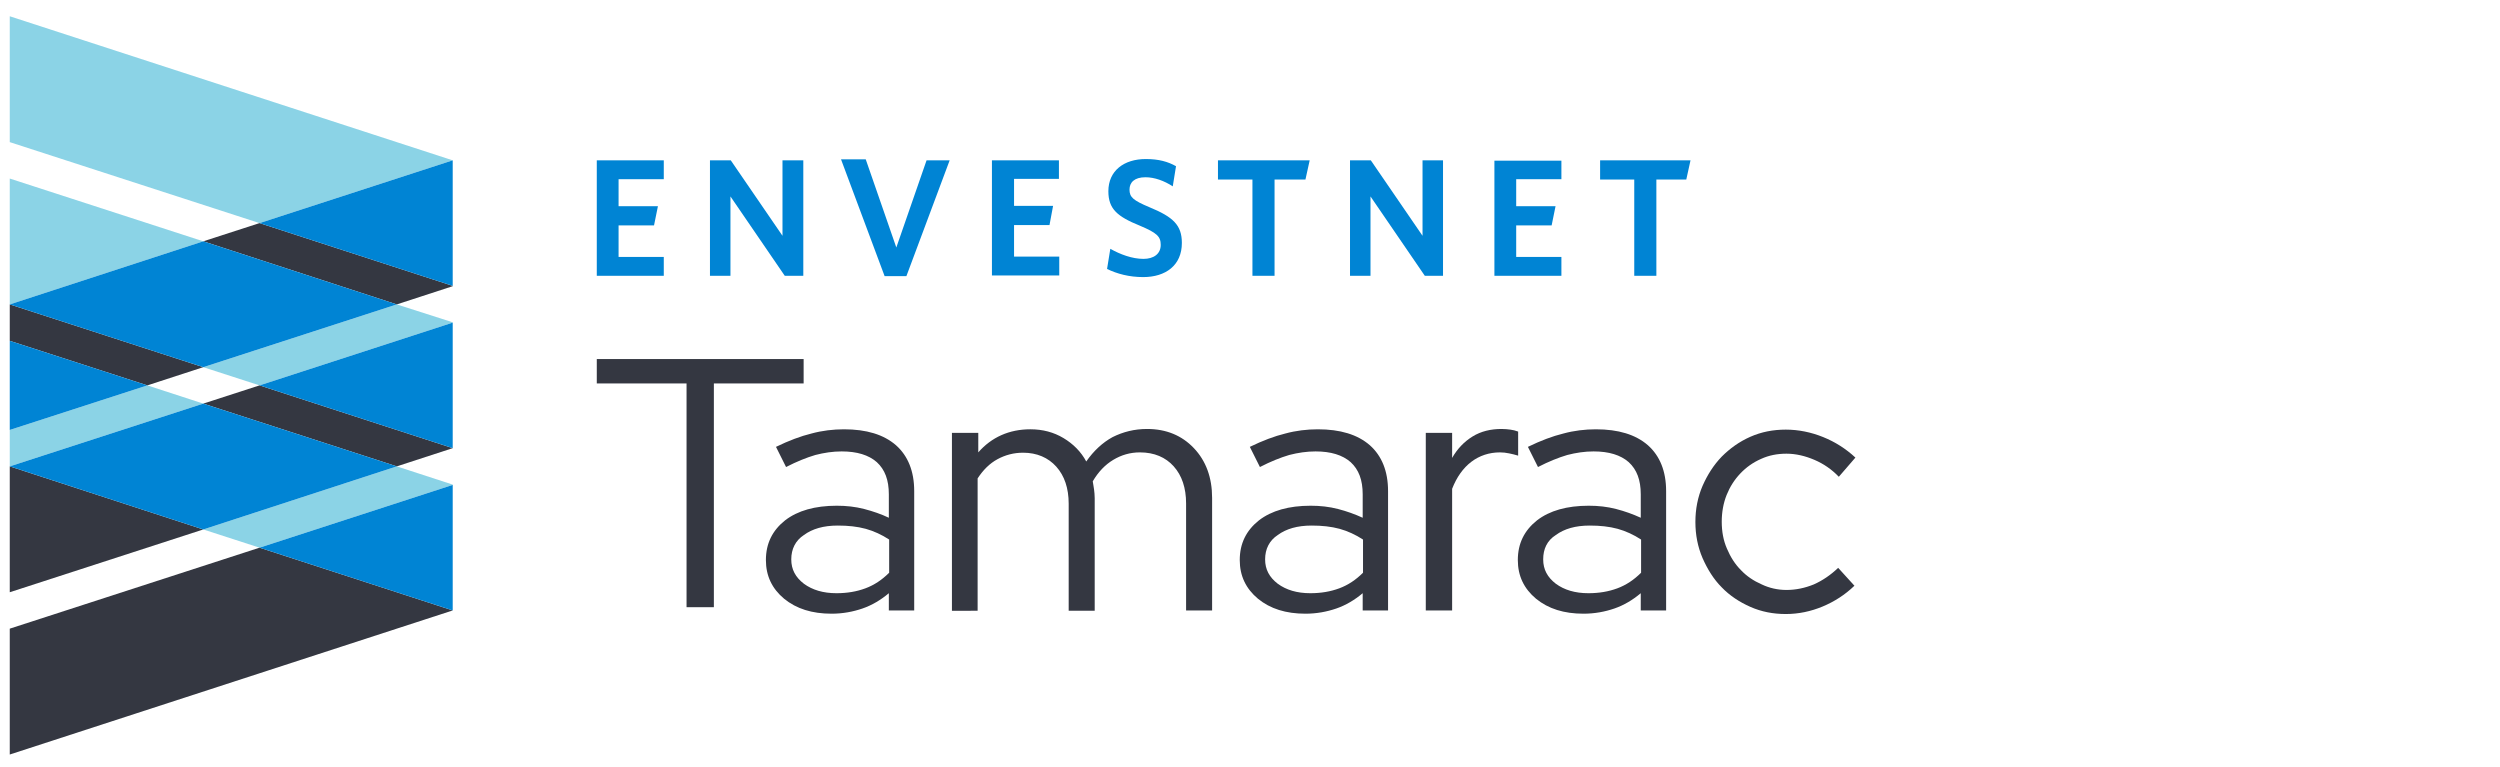
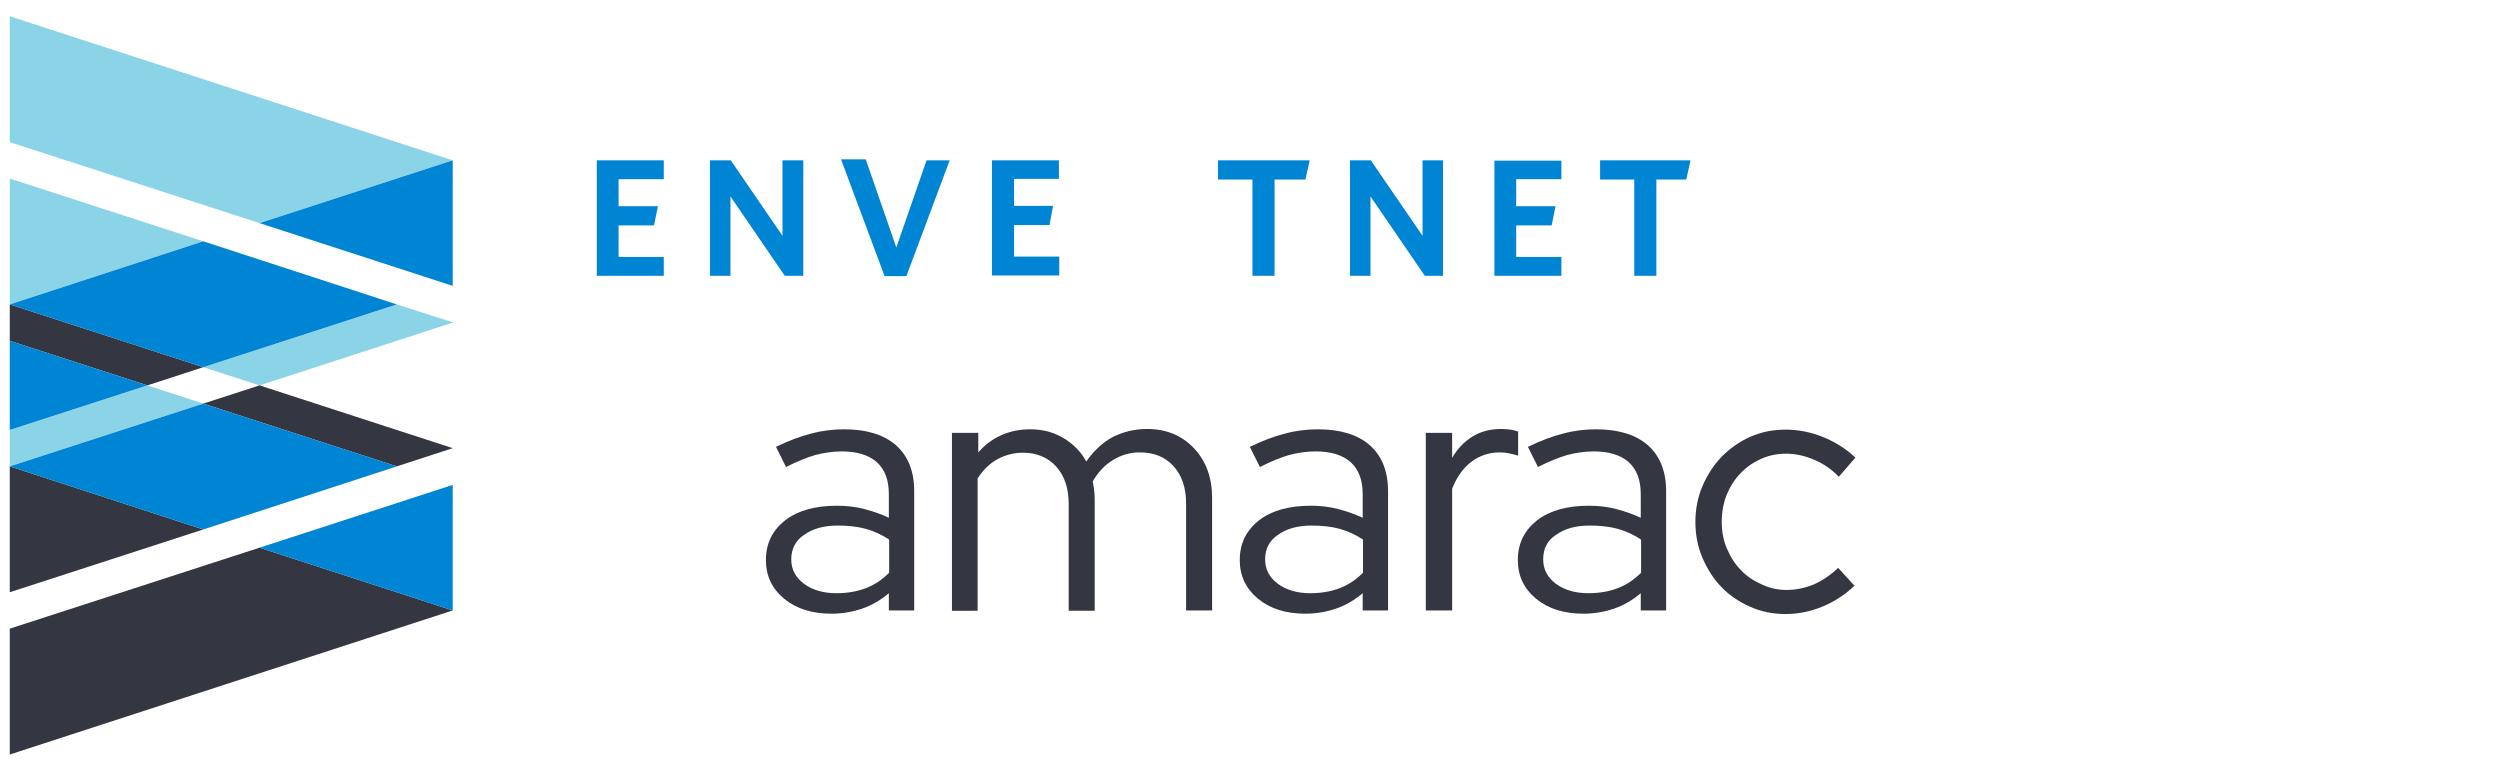
<svg xmlns="http://www.w3.org/2000/svg" version="1.1" id="Layer_2" x="0px" y="0px" viewBox="0 0 768.7 235.8" style="enable-background:new 0 0 768.7 235.8;" xml:space="preserve">
  <style type="text/css">
	.st0{fill:#343741;}
	.st1{fill:#8BD3E6;}
	.st2{fill:#0084D4;}
</style>
-   <polygon class="st0" points="183.5,117.9 183.5,110.4 247.1,110.4 247.1,117.9 219.5,117.9 219.5,186.7 211.1,186.7 211.1,117.9 " />
  <g>
    <path class="st0" d="M255.7,188.7c-6,0-10.8-1.5-14.6-4.6c-3.7-3.1-5.6-7-5.6-11.9c0-5.1,2-9.1,5.9-12.2c3.9-3,9.2-4.5,15.9-4.5   c2.9,0,5.7,0.3,8.4,1c2.7,0.7,5.3,1.6,7.6,2.7V152c0-4.4-1.2-7.6-3.7-9.9c-2.5-2.2-6.1-3.3-10.8-3.3c-2.7,0-5.4,0.4-8.1,1.1   c-2.7,0.8-5.7,2-9,3.7l-3.1-6.2c3.9-1.9,7.6-3.3,10.9-4.1c3.3-0.9,6.7-1.3,10-1.3c6.9,0,12.2,1.6,16,4.9c3.7,3.3,5.6,8,5.6,14.1   v36.7h-7.8v-5.3c-2.5,2.1-5.2,3.7-8.1,4.7C262.3,188.1,259.1,188.7,255.7,188.7 M243.3,172c0,3.1,1.3,5.5,3.9,7.5   c2.6,1.9,5.9,2.9,10,2.9c3.3,0,6.2-0.5,8.9-1.5c2.7-1,5.1-2.6,7.3-4.8v-10.2c-2.3-1.5-4.7-2.6-7.2-3.3c-2.6-0.7-5.4-1-8.6-1   c-4.4,0-7.8,1-10.4,2.9C244.6,166.2,243.3,168.8,243.3,172" />
    <path class="st0" d="M292.7,187.7v-54.6h8.1v6c2-2.3,4.4-4.1,7.1-5.3c2.7-1.2,5.7-1.8,8.9-1.8c3.8,0,7.2,0.9,10.2,2.7   c3,1.8,5.4,4.2,7,7.2c2.3-3.3,5-5.8,8.1-7.5c3.2-1.6,6.7-2.5,10.6-2.5c5.9,0,10.7,2,14.4,5.9c3.7,3.9,5.6,9,5.6,15.3v34.6h-8v-32.9   c0-4.8-1.3-8.6-3.8-11.4c-2.5-2.8-6-4.3-10.4-4.3c-3,0-5.7,0.8-8.2,2.3c-2.5,1.5-4.6,3.7-6.3,6.6c0.1,0.8,0.3,1.6,0.4,2.5   c0.1,0.8,0.2,1.7,0.2,2.7v34.6h-8v-32.9c0-4.8-1.3-8.6-3.8-11.4c-2.5-2.8-6-4.3-10.2-4.3c-2.9,0-5.5,0.7-7.9,2   c-2.4,1.3-4.4,3.3-6.1,5.9v40.7H292.7z" />
    <path class="st0" d="M401.4,188.7c-6,0-10.8-1.5-14.6-4.6c-3.7-3.1-5.6-7-5.6-11.9c0-5.1,2-9.1,5.9-12.2c3.9-3,9.2-4.5,15.9-4.5   c2.9,0,5.7,0.3,8.4,1c2.7,0.7,5.2,1.6,7.6,2.7V152c0-4.4-1.2-7.6-3.7-9.9c-2.5-2.2-6.1-3.3-10.8-3.3c-2.7,0-5.4,0.4-8.1,1.1   c-2.7,0.8-5.7,2-9,3.7l-3.1-6.2c3.9-1.9,7.6-3.3,10.9-4.1c3.3-0.9,6.7-1.3,10-1.3c6.9,0,12.2,1.6,16,4.9c3.7,3.3,5.6,8,5.6,14.1   v36.7h-7.8v-5.3c-2.5,2.1-5.2,3.7-8.1,4.7C408,188.1,404.8,188.7,401.4,188.7 M389,172c0,3.1,1.3,5.5,3.9,7.5   c2.6,1.9,5.9,2.9,10,2.9c3.3,0,6.2-0.5,8.9-1.5c2.7-1,5.1-2.6,7.3-4.8v-10.2c-2.3-1.5-4.7-2.6-7.2-3.3c-2.6-0.7-5.4-1-8.6-1   c-4.4,0-7.8,1-10.4,2.9C390.3,166.2,389,168.8,389,172" />
    <path class="st0" d="M438.4,187.7v-54.6h8.1v7.7c1.6-2.8,3.7-5,6.3-6.6c2.6-1.6,5.6-2.3,8.9-2.3c1,0,1.9,0.1,2.7,0.2   c0.8,0.1,1.6,0.3,2.4,0.6v7.4c-0.9-0.3-1.9-0.5-2.8-0.7c-0.9-0.2-1.9-0.3-2.8-0.3c-3.3,0-6.3,1-8.8,2.9c-2.5,1.9-4.5,4.7-5.9,8.3   v37.4H438.4z" />
    <path class="st0" d="M486.9,188.7c-6,0-10.8-1.5-14.6-4.6c-3.7-3.1-5.6-7-5.6-11.9c0-5.1,2-9.1,5.9-12.2c3.9-3,9.2-4.5,15.9-4.5   c2.9,0,5.7,0.3,8.4,1c2.7,0.7,5.2,1.6,7.6,2.7V152c0-4.4-1.2-7.6-3.7-9.9c-2.5-2.2-6.1-3.3-10.8-3.3c-2.7,0-5.4,0.4-8.1,1.1   c-2.7,0.8-5.7,2-9,3.7l-3.1-6.2c3.9-1.9,7.6-3.3,10.9-4.1c3.3-0.9,6.7-1.3,10-1.3c6.9,0,12.2,1.6,16,4.9c3.7,3.3,5.6,8,5.6,14.1   v36.7h-7.8v-5.3c-2.5,2.1-5.2,3.7-8.1,4.7C493.5,188.1,490.3,188.7,486.9,188.7 M474.5,172c0,3.1,1.3,5.5,3.9,7.5   c2.6,1.9,5.9,2.9,10,2.9c3.3,0,6.2-0.5,8.9-1.5c2.7-1,5.1-2.6,7.3-4.8v-10.2c-2.3-1.5-4.7-2.6-7.2-3.3c-2.6-0.7-5.4-1-8.6-1   c-4.4,0-7.8,1-10.4,2.9C475.7,166.2,474.5,168.8,474.5,172" />
    <path class="st0" d="M549.3,181.4c2.9,0,5.7-0.6,8.4-1.7c2.7-1.2,5.2-2.9,7.5-5.1l5,5.5c-2.9,2.8-6.2,4.9-9.8,6.4   c-3.6,1.5-7.4,2.3-11.3,2.3c-3.9,0-7.5-0.7-10.9-2.2c-3.4-1.5-6.4-3.5-8.8-6c-2.5-2.5-4.4-5.6-5.9-9c-1.5-3.5-2.2-7.2-2.2-11.1   c0-3.9,0.7-7.6,2.2-11.1c1.5-3.4,3.4-6.4,5.9-9c2.5-2.5,5.4-4.6,8.8-6.1c3.4-1.5,7-2.2,10.9-2.2c3.9,0,7.8,0.8,11.5,2.3   c3.7,1.5,7,3.6,9.9,6.3l-5.1,5.9c-2.2-2.3-4.7-4-7.5-5.2c-2.8-1.2-5.7-1.9-8.6-1.9c-2.8,0-5.4,0.5-7.8,1.6   c-2.5,1.1-4.6,2.6-6.4,4.5c-1.8,1.9-3.2,4.1-4.2,6.6c-1,2.5-1.5,5.3-1.5,8.2c0,3,0.5,5.8,1.6,8.3c1.1,2.6,2.5,4.8,4.3,6.6   c1.8,1.9,3.9,3.3,6.4,4.4C544,180.8,546.6,181.4,549.3,181.4" />
    <polygon class="st1" points="3,5 3,43.7 79.8,68.6 139.2,49.3 139.2,49.3  " />
    <polygon class="st1" points="3,54.9 3,93.5 3,93.6 62.5,74.2  " />
    <polygon class="st1" points="79.8,118.5 139.2,99.2 139.2,99.1 122,93.6 62.5,112.9  " />
-     <polygon class="st1" points="79.8,168.4 139.2,149.1 139.2,149 122,143.4 62.5,162.8  " />
    <polygon class="st1" points="45.3,118.5 3,132.2 3,143.4 3,143.4 62.5,124.1  " />
    <polygon class="st0" points="3,143.4 3,182.1 62.5,162.8 3,143.4  " />
    <polygon class="st0" points="62.5,124.1 122,143.4 139.2,137.8 139.2,137.8 79.8,118.5  " />
-     <polygon class="st2" points="139.2,137.8 139.2,99.2 79.8,118.5  " />
    <polygon class="st2" points="3,143.4 62.5,162.8 122,143.4 62.5,124.1  " />
    <polygon class="st0" points="3,193.3 3,232 139.2,187.7 139.2,187.7 79.8,168.4  " />
    <polygon class="st2" points="139.2,187.7 139.2,149.1 79.8,168.4  " />
-     <polygon class="st0" points="62.5,74.2 122,93.6 139.2,88 139.2,87.9 79.8,68.6  " />
    <polygon class="st0" points="62.5,112.9 3,93.6 3,93.6 3,104.8 45.3,118.5  " />
    <polygon class="st2" points="139.2,87.9 139.2,49.3 79.8,68.6  " />
    <polygon class="st2" points="3,93.6 62.5,112.9 122,93.6 62.5,74.2  " />
    <polygon class="st2" points="3,104.8 3,132.2 45.3,118.5  " />
    <polygon class="st2" points="183.5,84.8 183.5,49.3 204.1,49.3 204.1,55.1 190.2,55.1 190.2,63.4 202.3,63.4 201.1,69.3    190.2,69.3 190.2,79 204.1,79 204.1,84.8  " />
    <polygon class="st2" points="241.3,84.8 224.6,60.4 224.6,84.8 218.3,84.8 218.3,49.3 224.7,49.3 240.6,72.5 240.6,49.3 247,49.3    247,84.8  " />
    <polygon class="st2" points="278.7,84.9 272,84.9 258.6,49 266.2,49 275.6,76.1 284.9,49.3 292,49.3  " />
-     <path class="st2" d="M351.5,85.2c-4.3,0-8-1-11.1-2.5l1-6.2c3,1.7,6.7,3.1,10.2,3.1c3.1,0,5.3-1.5,5.3-4.3c0-2.6-1.2-3.7-6.4-5.9   c-6.9-2.8-9.7-5.1-9.7-10.6c0-6.3,4.8-9.9,11.5-9.9c4,0,6.8,0.8,9.3,2.2l-1,6.2c-2.6-1.7-5.6-2.8-8.4-2.8c-3.4,0-4.9,1.6-4.9,3.8   c0,2.3,1.1,3.3,6.1,5.4c7.3,3,10,5.5,10,11C363.4,81.6,358.4,85.2,351.5,85.2" />
    <polygon class="st2" points="391.9,55.2 391.9,84.8 385.1,84.8 385.1,55.2 374.5,55.2 374.5,49.3 402.7,49.3 401.4,55.2  " />
    <polygon class="st2" points="438.1,84.8 421.4,60.4 421.4,84.8 415.1,84.8 415.1,49.3 421.5,49.3 437.4,72.5 437.4,49.3    443.7,49.3 443.7,84.8  " />
    <polygon class="st2" points="509.3,55.2 509.3,84.8 502.5,84.8 502.5,55.2 492,55.2 492,49.3 519.8,49.3 518.5,55.2  " />
    <polygon class="st2" points="305,84.7 305,49.3 325.6,49.3 325.6,55 311.8,55 311.8,63.3 323.8,63.3 322.7,69.2 311.8,69.2    311.8,78.9 325.7,78.9 325.7,84.7  " />
    <polygon class="st2" points="459.5,84.8 459.5,49.4 480.1,49.4 480.1,55.1 466.2,55.1 466.2,63.4 478.3,63.4 477.1,69.3    466.2,69.3 466.2,79 480.1,79 480.1,84.8  " />
  </g>
</svg>